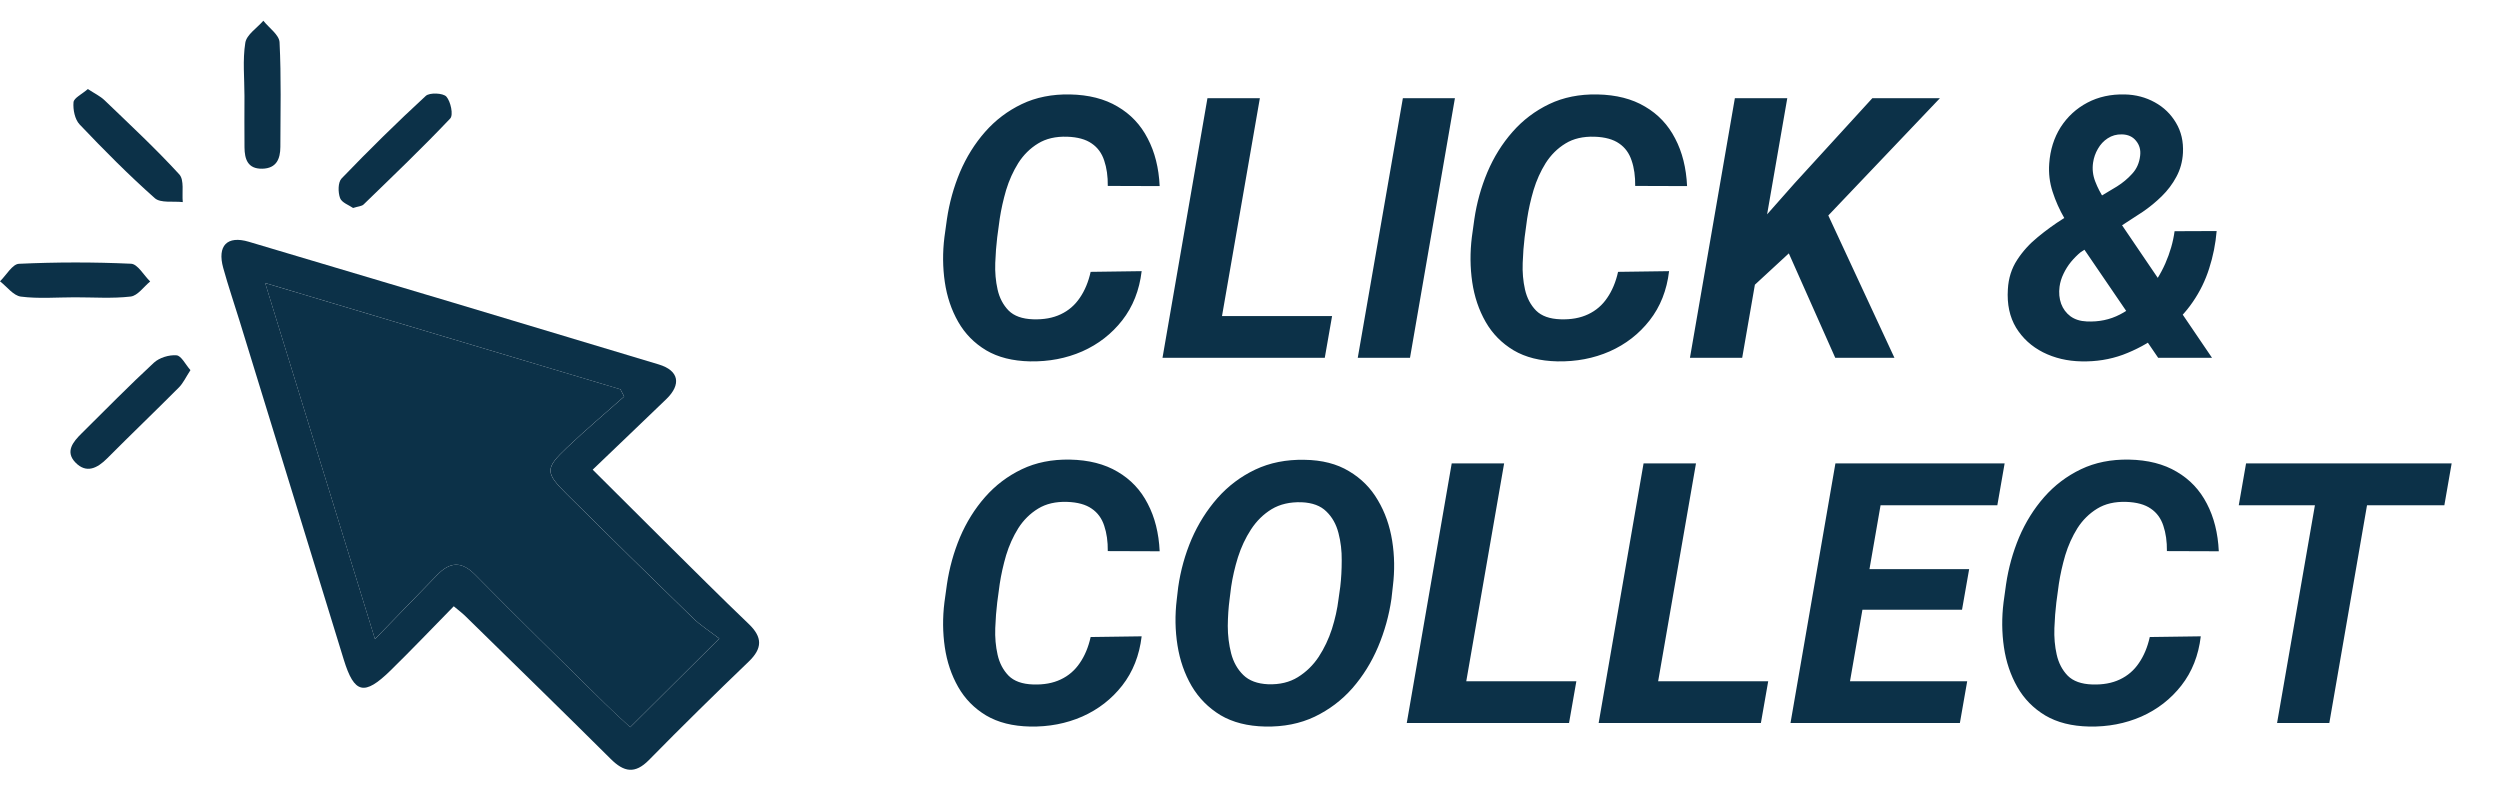
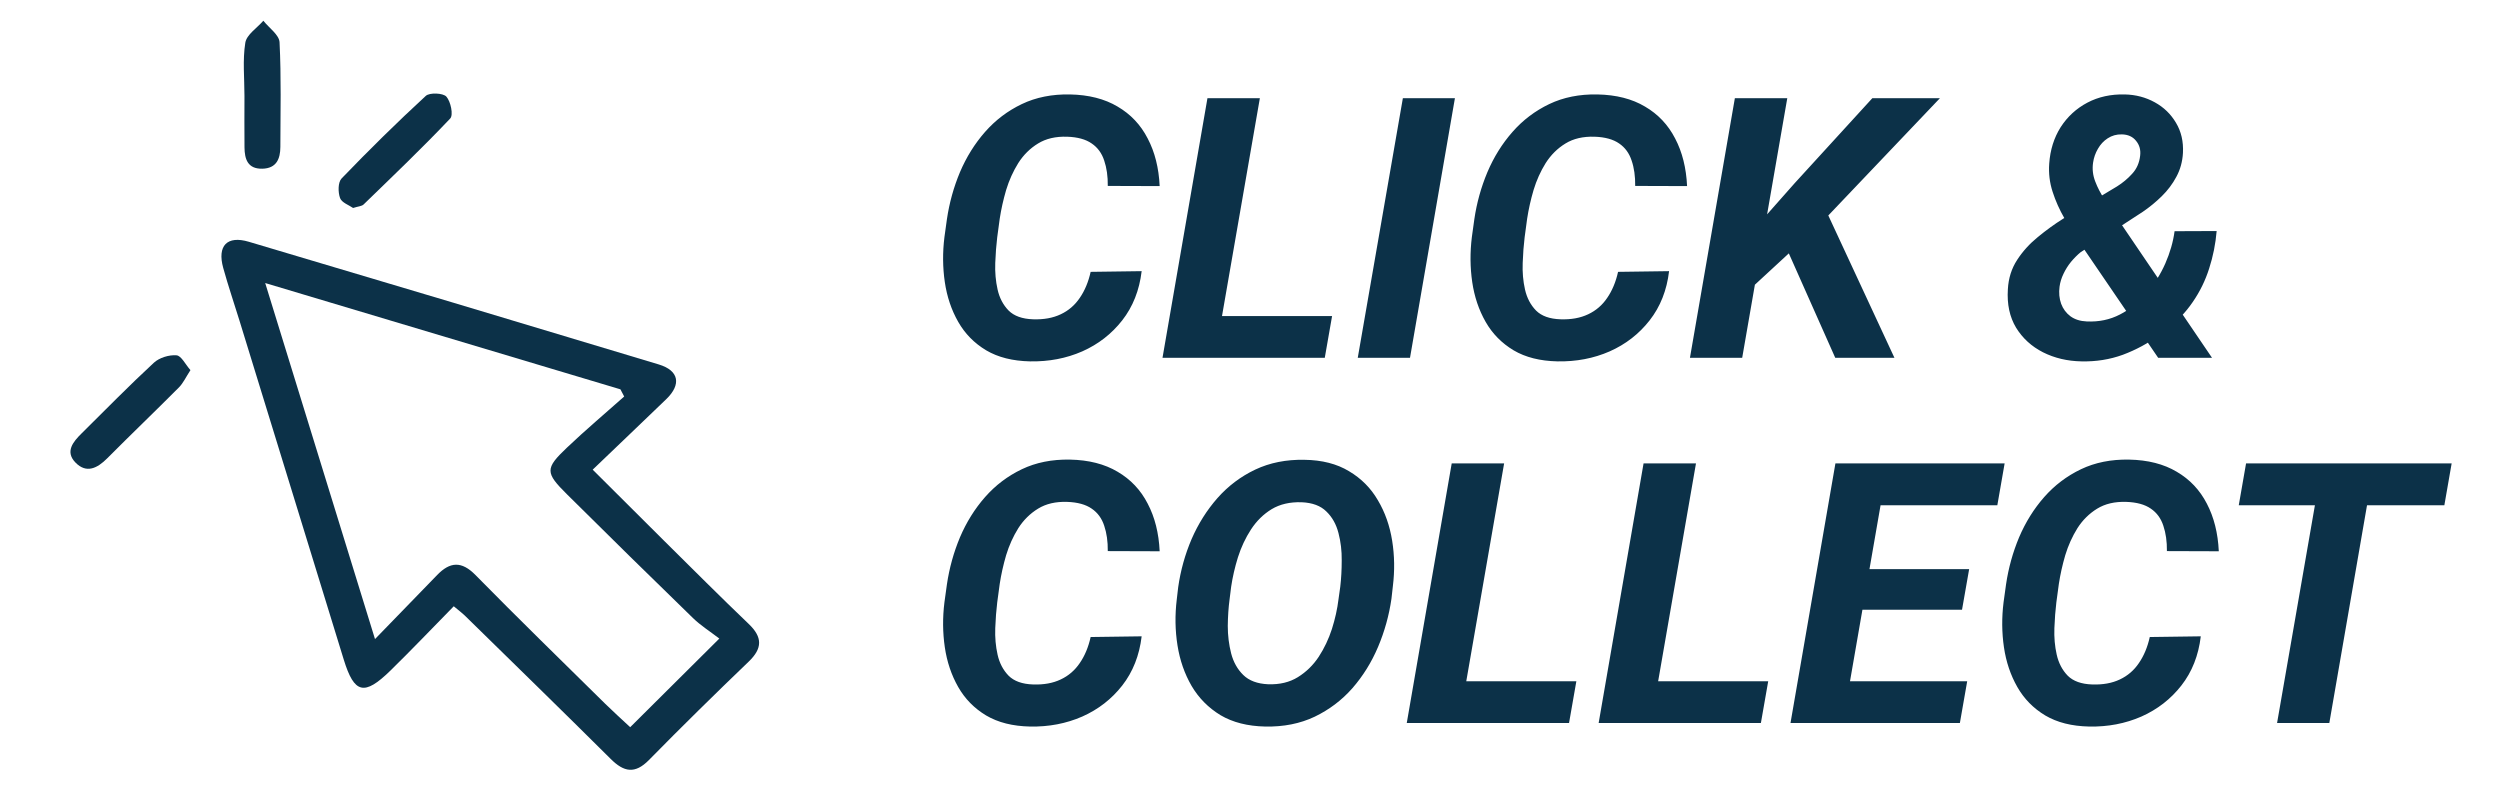
<svg xmlns="http://www.w3.org/2000/svg" width="89" height="28" viewBox="0 0 89 28" fill="none">
  <path d="M16.154 21.583C15.367 22.385 14.646 23.143 13.898 23.874C12.965 24.784 12.612 24.695 12.238 23.483C11 19.463 9.765 15.443 8.528 11.423C8.334 10.794 8.121 10.17 7.946 9.536C7.729 8.75 8.082 8.376 8.858 8.607C13.727 10.052 18.593 11.507 23.454 12.975C24.175 13.193 24.262 13.686 23.719 14.21C22.875 15.024 22.026 15.832 21.1 16.72C22 17.616 22.821 18.438 23.646 19.256C24.645 20.245 25.638 21.24 26.654 22.212C27.147 22.683 27.149 23.08 26.652 23.555C25.453 24.706 24.268 25.87 23.104 27.055C22.602 27.566 22.21 27.485 21.741 27.018C20.02 25.306 18.28 23.613 16.546 21.913C16.458 21.827 16.357 21.753 16.154 21.583ZM25.608 22.733C25.271 22.474 24.94 22.266 24.668 22.001C23.165 20.542 21.672 19.073 20.185 17.598C19.407 16.826 19.401 16.68 20.178 15.941C20.839 15.312 21.539 14.723 22.221 14.116C22.177 14.031 22.132 13.945 22.087 13.86C17.938 12.618 13.788 11.377 9.441 10.076C10.762 14.361 12.023 18.449 13.35 22.751C14.184 21.891 14.873 21.181 15.562 20.471C16.017 20.001 16.428 19.962 16.927 20.471C18.448 22.019 20.004 23.533 21.549 25.058C21.834 25.338 22.132 25.605 22.435 25.888C23.471 24.859 24.444 23.89 25.608 22.733Z" fill="#0C3148" />
  <path d="M8.703 3.418C8.703 2.784 8.634 2.14 8.733 1.521C8.779 1.234 9.151 0.997 9.375 0.738C9.576 0.993 9.938 1.24 9.952 1.504C10.014 2.744 9.985 3.988 9.981 5.23C9.979 5.651 9.845 5.995 9.338 6.006C8.814 6.017 8.708 5.66 8.704 5.244C8.698 4.635 8.702 4.027 8.703 3.418Z" fill="#0C3148" />
-   <path d="M3.128 3.17C3.361 3.324 3.567 3.421 3.722 3.569C4.623 4.435 5.54 5.288 6.382 6.207C6.567 6.409 6.473 6.859 6.507 7.195C6.168 7.155 5.717 7.238 5.51 7.054C4.576 6.225 3.695 5.336 2.835 4.431C2.663 4.25 2.595 3.9 2.617 3.64C2.631 3.486 2.915 3.355 3.128 3.17Z" fill="#0C3148" />
  <path d="M12.57 7.404C12.43 7.305 12.165 7.214 12.106 7.051C12.031 6.844 12.029 6.489 12.161 6.353C13.131 5.345 14.129 4.361 15.159 3.413C15.294 3.289 15.776 3.31 15.891 3.44C16.047 3.618 16.146 4.094 16.027 4.219C15.032 5.27 13.983 6.271 12.943 7.28C12.879 7.342 12.755 7.345 12.57 7.404Z" fill="#0C3148" />
  <path d="M6.78 13.177C6.617 13.426 6.523 13.638 6.37 13.792C5.525 14.641 4.659 15.47 3.814 16.319C3.465 16.669 3.078 16.866 2.69 16.47C2.307 16.08 2.601 15.729 2.907 15.427C3.759 14.584 4.598 13.727 5.478 12.913C5.671 12.734 6.021 12.627 6.284 12.649C6.455 12.664 6.6 12.973 6.78 13.177Z" fill="#0C3148" />
-   <path d="M2.658 10.584C2.018 10.585 1.371 10.64 0.742 10.559C0.475 10.524 0.246 10.205 0 10.015C0.224 9.797 0.44 9.402 0.675 9.391C2.003 9.33 3.337 9.328 4.664 9.389C4.901 9.399 5.119 9.8 5.346 10.021C5.116 10.208 4.901 10.528 4.652 10.557C3.995 10.633 3.324 10.583 2.658 10.584Z" fill="#0C3148" />
-   <path d="M25.606 22.733C24.443 23.89 23.469 24.859 22.433 25.888C22.13 25.605 21.832 25.338 21.548 25.058C20.002 23.533 18.447 22.019 16.926 20.471C16.426 19.962 16.016 20.001 15.56 20.471C14.871 21.181 14.182 21.891 13.348 22.751C12.021 18.449 10.761 14.361 9.439 10.076C13.786 11.377 17.936 12.618 22.085 13.859C22.13 13.945 22.175 14.031 22.219 14.116C21.537 14.723 20.837 15.312 20.176 15.941C19.399 16.68 19.405 16.826 20.183 17.598C21.67 19.073 23.163 20.542 24.666 22.001C24.939 22.266 25.269 22.473 25.606 22.733Z" fill="#0C3148" />
  <path d="M38.827 9.678L40.643 9.653C40.562 10.334 40.331 10.918 39.951 11.405C39.574 11.887 39.1 12.255 38.529 12.509C37.958 12.759 37.338 12.877 36.669 12.865C36.051 12.852 35.531 12.721 35.107 12.471C34.684 12.217 34.352 11.879 34.111 11.456C33.87 11.033 33.711 10.561 33.635 10.04C33.559 9.52 33.554 8.986 33.622 8.44L33.711 7.799C33.796 7.224 33.95 6.667 34.174 6.13C34.403 5.593 34.701 5.114 35.069 4.695C35.438 4.276 35.873 3.946 36.377 3.705C36.88 3.464 37.452 3.35 38.091 3.362C38.759 3.375 39.324 3.519 39.786 3.794C40.251 4.065 40.609 4.444 40.858 4.93C41.112 5.413 41.254 5.978 41.284 6.625L39.437 6.619C39.441 6.276 39.398 5.975 39.31 5.717C39.225 5.455 39.077 5.252 38.865 5.108C38.654 4.96 38.362 4.879 37.989 4.867C37.583 4.854 37.238 4.934 36.955 5.108C36.671 5.281 36.436 5.514 36.25 5.806C36.068 6.098 35.924 6.418 35.818 6.765C35.717 7.112 35.641 7.452 35.59 7.787L35.501 8.447C35.467 8.722 35.444 9.027 35.431 9.361C35.419 9.691 35.446 10.006 35.514 10.307C35.581 10.607 35.713 10.857 35.907 11.056C36.102 11.25 36.392 11.354 36.777 11.367C37.158 11.38 37.486 11.32 37.761 11.189C38.04 11.058 38.266 10.863 38.44 10.605C38.618 10.347 38.747 10.038 38.827 9.678ZM47.422 11.252L47.162 12.738H42.636L42.896 11.252H47.422ZM44.851 3.496L43.245 12.738H41.385L42.985 3.496H44.851ZM51.795 3.496L50.196 12.738H48.336L49.942 3.496H51.795ZM57.603 9.678L59.419 9.653C59.339 10.334 59.108 10.918 58.727 11.405C58.35 11.887 57.877 12.255 57.305 12.509C56.734 12.759 56.114 12.877 55.445 12.865C54.828 12.852 54.307 12.721 53.884 12.471C53.461 12.217 53.128 11.879 52.887 11.456C52.646 11.033 52.487 10.561 52.411 10.04C52.335 9.52 52.331 8.986 52.398 8.44L52.487 7.799C52.572 7.224 52.726 6.667 52.951 6.13C53.179 5.593 53.477 5.114 53.846 4.695C54.214 4.276 54.65 3.946 55.153 3.705C55.657 3.464 56.228 3.35 56.867 3.362C57.536 3.375 58.101 3.519 58.562 3.794C59.028 4.065 59.385 4.444 59.635 4.93C59.889 5.413 60.03 5.978 60.06 6.625L58.213 6.619C58.217 6.276 58.175 5.975 58.086 5.717C58.001 5.455 57.853 5.252 57.642 5.108C57.43 4.96 57.138 4.879 56.766 4.867C56.359 4.854 56.014 4.934 55.731 5.108C55.447 5.281 55.213 5.514 55.026 5.806C54.844 6.098 54.7 6.418 54.595 6.765C54.493 7.112 54.417 7.452 54.366 7.787L54.277 8.447C54.243 8.722 54.22 9.027 54.208 9.361C54.195 9.691 54.222 10.006 54.29 10.307C54.358 10.607 54.489 10.857 54.684 11.056C54.878 11.25 55.168 11.354 55.553 11.367C55.934 11.38 56.262 11.32 56.537 11.189C56.816 11.058 57.043 10.863 57.216 10.605C57.394 10.347 57.523 10.038 57.603 9.678ZM63.627 3.496L62.022 12.738H60.162L61.761 3.496H63.627ZM69.061 3.496L64.681 8.098L62.206 10.383L62.193 8.44L63.888 6.524L66.655 3.496H69.061ZM65.335 12.738L63.405 8.396L64.903 7.273L67.442 12.738H65.335ZM73.447 7.787L75.364 6.638C75.567 6.511 75.747 6.361 75.904 6.187C76.065 6.014 76.16 5.8 76.189 5.546C76.215 5.339 76.166 5.161 76.043 5.013C75.925 4.865 75.756 4.788 75.536 4.784C75.349 4.78 75.182 4.827 75.034 4.924C74.89 5.017 74.774 5.142 74.685 5.298C74.596 5.451 74.539 5.614 74.514 5.787C74.48 6.016 74.505 6.24 74.59 6.46C74.674 6.68 74.784 6.892 74.92 7.095C75.055 7.294 75.182 7.482 75.301 7.66L78.748 12.738H76.831L74.025 8.625C73.847 8.354 73.669 8.068 73.492 7.768C73.318 7.467 73.178 7.154 73.073 6.828C72.967 6.502 72.927 6.168 72.952 5.825C72.986 5.339 73.121 4.907 73.358 4.53C73.6 4.154 73.917 3.862 74.311 3.654C74.704 3.447 75.148 3.35 75.644 3.362C76.033 3.371 76.388 3.464 76.71 3.642C77.032 3.819 77.283 4.063 77.465 4.372C77.651 4.681 77.734 5.038 77.713 5.444C77.696 5.753 77.618 6.037 77.478 6.295C77.343 6.549 77.169 6.78 76.957 6.987C76.75 7.19 76.526 7.374 76.285 7.539L74.069 8.98C73.951 9.077 73.837 9.192 73.727 9.323C73.621 9.454 73.532 9.596 73.46 9.748C73.388 9.896 73.341 10.049 73.32 10.205C73.291 10.425 73.31 10.628 73.377 10.815C73.445 10.996 73.555 11.145 73.707 11.259C73.864 11.373 74.057 11.434 74.285 11.443C74.717 11.464 75.112 11.382 75.472 11.195C75.832 11.009 76.147 10.757 76.418 10.44C76.693 10.118 76.915 9.765 77.085 9.38C77.254 8.995 77.364 8.612 77.415 8.231L78.913 8.225C78.874 8.682 78.786 9.126 78.646 9.558C78.511 9.985 78.316 10.383 78.062 10.751C77.812 11.119 77.501 11.445 77.129 11.729C77.087 11.758 77.044 11.79 77.002 11.824C76.964 11.853 76.926 11.885 76.888 11.919C76.477 12.22 76.039 12.456 75.574 12.63C75.108 12.799 74.617 12.877 74.101 12.865C73.597 12.856 73.141 12.748 72.73 12.541C72.324 12.334 72.004 12.042 71.772 11.665C71.543 11.284 71.446 10.829 71.48 10.3C71.501 9.907 71.611 9.558 71.81 9.253C72.008 8.948 72.254 8.677 72.546 8.44C72.838 8.199 73.138 7.981 73.447 7.787ZM38.827 22.678L40.643 22.653C40.562 23.334 40.331 23.918 39.951 24.405C39.574 24.887 39.1 25.255 38.529 25.509C37.958 25.759 37.338 25.878 36.669 25.865C36.051 25.852 35.531 25.721 35.107 25.471C34.684 25.217 34.352 24.879 34.111 24.456C33.87 24.032 33.711 23.561 33.635 23.04C33.559 22.52 33.554 21.986 33.622 21.441L33.711 20.799C33.796 20.224 33.95 19.667 34.174 19.13C34.403 18.593 34.701 18.114 35.069 17.695C35.438 17.276 35.873 16.946 36.377 16.705C36.88 16.464 37.452 16.35 38.091 16.362C38.759 16.375 39.324 16.519 39.786 16.794C40.251 17.065 40.609 17.444 40.858 17.93C41.112 18.413 41.254 18.978 41.284 19.625L39.437 19.619C39.441 19.276 39.398 18.976 39.31 18.717C39.225 18.455 39.077 18.252 38.865 18.108C38.654 17.96 38.362 17.88 37.989 17.867C37.583 17.854 37.238 17.934 36.955 18.108C36.671 18.282 36.436 18.514 36.25 18.806C36.068 19.098 35.924 19.418 35.818 19.765C35.717 20.112 35.641 20.452 35.59 20.787L35.501 21.447C35.467 21.722 35.444 22.027 35.431 22.361C35.419 22.691 35.446 23.006 35.514 23.307C35.581 23.607 35.713 23.857 35.907 24.056C36.102 24.25 36.392 24.354 36.777 24.367C37.158 24.38 37.486 24.32 37.761 24.189C38.04 24.058 38.266 23.863 38.44 23.605C38.618 23.347 38.747 23.038 38.827 22.678ZM49.586 20.869L49.536 21.314C49.451 21.906 49.292 22.477 49.06 23.027C48.827 23.578 48.522 24.068 48.145 24.5C47.769 24.927 47.32 25.266 46.8 25.516C46.283 25.761 45.697 25.878 45.041 25.865C44.415 25.852 43.884 25.717 43.448 25.459C43.017 25.196 42.674 24.849 42.42 24.418C42.17 23.986 42.003 23.506 41.919 22.977C41.834 22.443 41.825 21.898 41.893 21.339L41.944 20.901C42.029 20.308 42.187 19.739 42.42 19.193C42.657 18.648 42.964 18.161 43.34 17.733C43.721 17.302 44.17 16.963 44.686 16.718C45.206 16.472 45.791 16.356 46.438 16.369C47.064 16.377 47.593 16.513 48.025 16.775C48.461 17.033 48.803 17.378 49.053 17.81C49.307 18.237 49.476 18.717 49.561 19.25C49.646 19.779 49.654 20.319 49.586 20.869ZM47.65 21.339L47.714 20.882C47.748 20.594 47.765 20.283 47.765 19.949C47.769 19.61 47.731 19.287 47.65 18.978C47.57 18.664 47.426 18.408 47.219 18.209C47.016 18.006 46.721 17.896 46.336 17.88C45.922 17.867 45.566 17.949 45.27 18.127C44.978 18.305 44.733 18.546 44.534 18.851C44.339 19.151 44.185 19.481 44.07 19.841C43.96 20.196 43.88 20.546 43.829 20.888L43.772 21.345C43.734 21.629 43.713 21.942 43.709 22.285C43.709 22.623 43.749 22.949 43.829 23.262C43.91 23.571 44.053 23.827 44.261 24.03C44.468 24.233 44.764 24.343 45.149 24.36C45.56 24.373 45.911 24.288 46.203 24.107C46.499 23.924 46.747 23.683 46.946 23.383C47.145 23.078 47.301 22.748 47.416 22.393C47.53 22.033 47.608 21.682 47.65 21.339ZM56.118 24.253L55.858 25.738H51.332L51.592 24.253H56.118ZM53.547 16.496L51.941 25.738H50.081L51.681 16.496H53.547ZM62.948 24.253L62.688 25.738H58.162L58.422 24.253H62.948ZM60.377 16.496L58.772 25.738H56.912L58.511 16.496H60.377ZM70.032 24.253L69.772 25.738H64.992L65.246 24.253H70.032ZM67.207 16.496L65.602 25.738H63.742L65.341 16.496H67.207ZM70.102 20.26L69.848 21.707H65.69L65.944 20.26H70.102ZM71.365 16.496L71.105 17.987H66.332L66.598 16.496H71.365ZM76.532 22.678L78.348 22.653C78.267 23.334 78.037 23.918 77.656 24.405C77.279 24.887 76.805 25.255 76.234 25.509C75.663 25.759 75.043 25.878 74.374 25.865C73.756 25.852 73.236 25.721 72.812 25.471C72.389 25.217 72.057 24.879 71.816 24.456C71.575 24.032 71.416 23.561 71.34 23.04C71.264 22.52 71.259 21.986 71.327 21.441L71.416 20.799C71.501 20.224 71.655 19.667 71.879 19.13C72.108 18.593 72.406 18.114 72.774 17.695C73.143 17.276 73.579 16.946 74.082 16.705C74.586 16.464 75.157 16.35 75.796 16.362C76.465 16.375 77.029 16.519 77.491 16.794C77.956 17.065 78.314 17.444 78.564 17.93C78.817 18.413 78.959 18.978 78.989 19.625L77.142 19.619C77.146 19.276 77.103 18.976 77.015 18.717C76.93 18.455 76.782 18.252 76.57 18.108C76.359 17.96 76.067 17.88 75.694 17.867C75.288 17.854 74.943 17.934 74.66 18.108C74.376 18.282 74.141 18.514 73.955 18.806C73.773 19.098 73.629 19.418 73.523 19.765C73.422 20.112 73.346 20.452 73.295 20.787L73.206 21.447C73.172 21.722 73.149 22.027 73.136 22.361C73.124 22.691 73.151 23.006 73.219 23.307C73.287 23.607 73.418 23.857 73.612 24.056C73.807 24.25 74.097 24.354 74.482 24.367C74.863 24.38 75.191 24.32 75.466 24.189C75.745 24.058 75.972 23.863 76.145 23.605C76.323 23.347 76.452 23.038 76.532 22.678ZM84.524 16.496L82.924 25.738H81.064L82.67 16.496H84.524ZM87.279 16.496L87.019 17.987H79.7L79.96 16.496H87.279Z" fill="#0C3148" />
</svg>